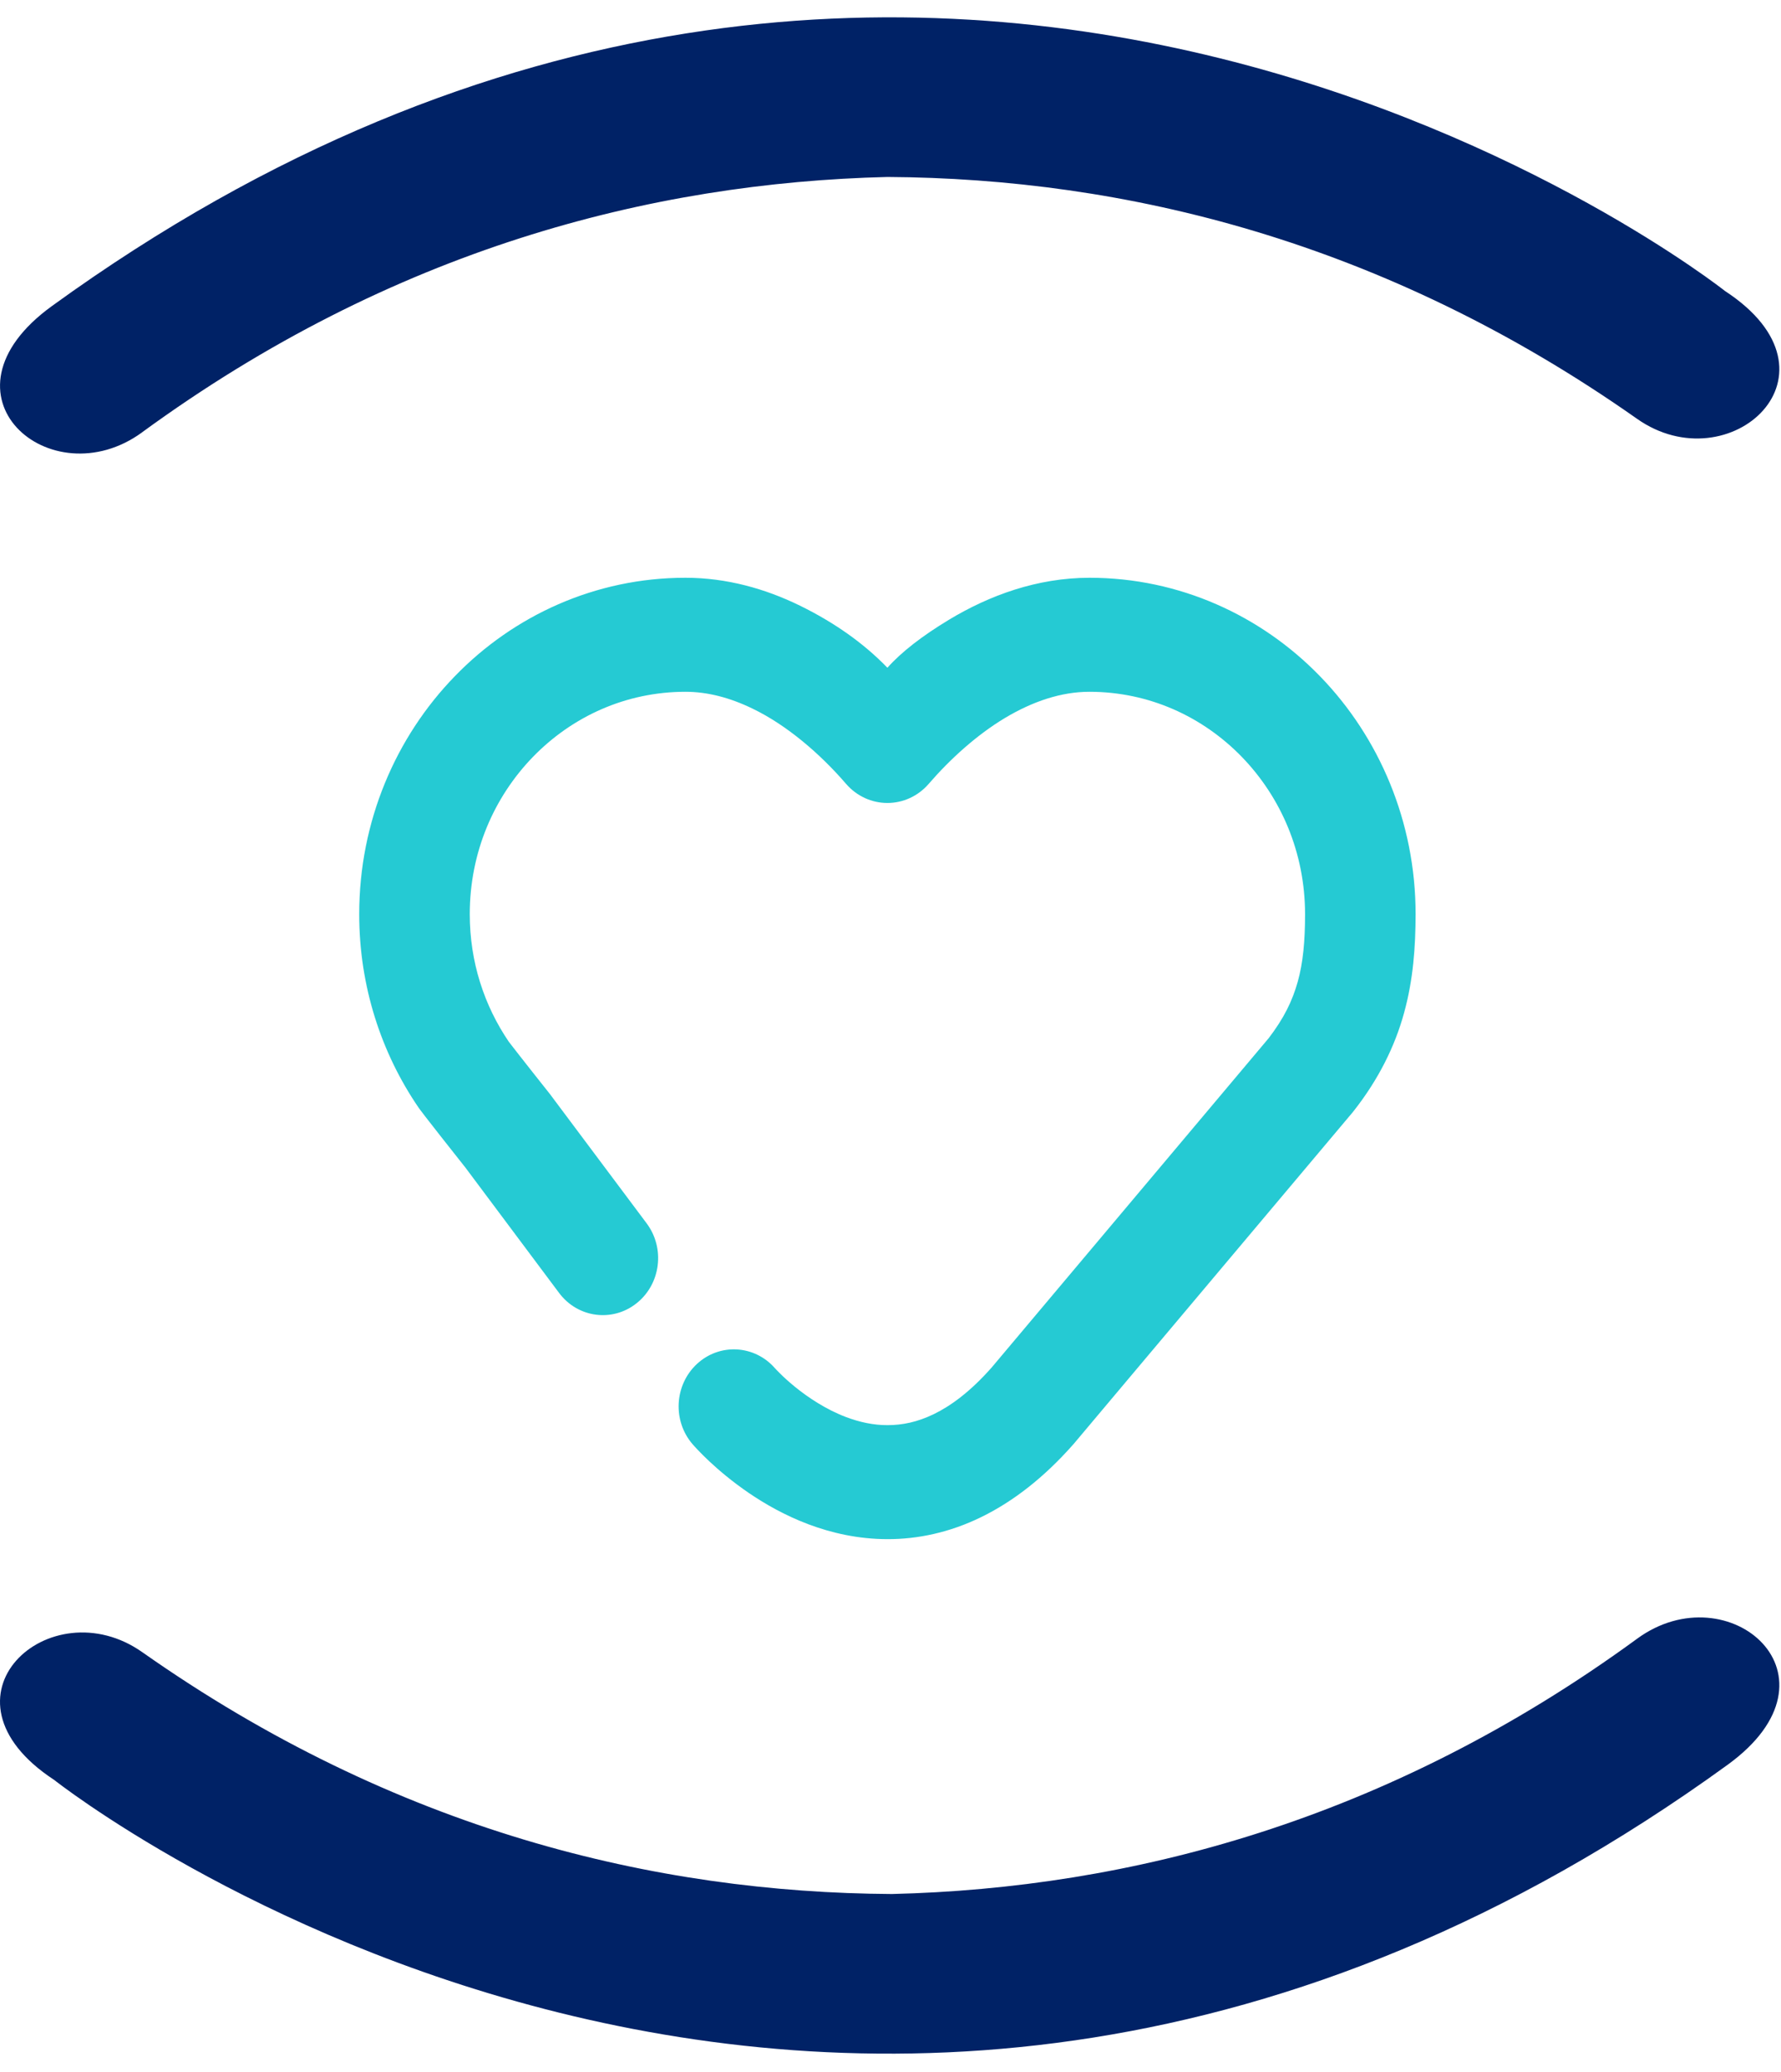
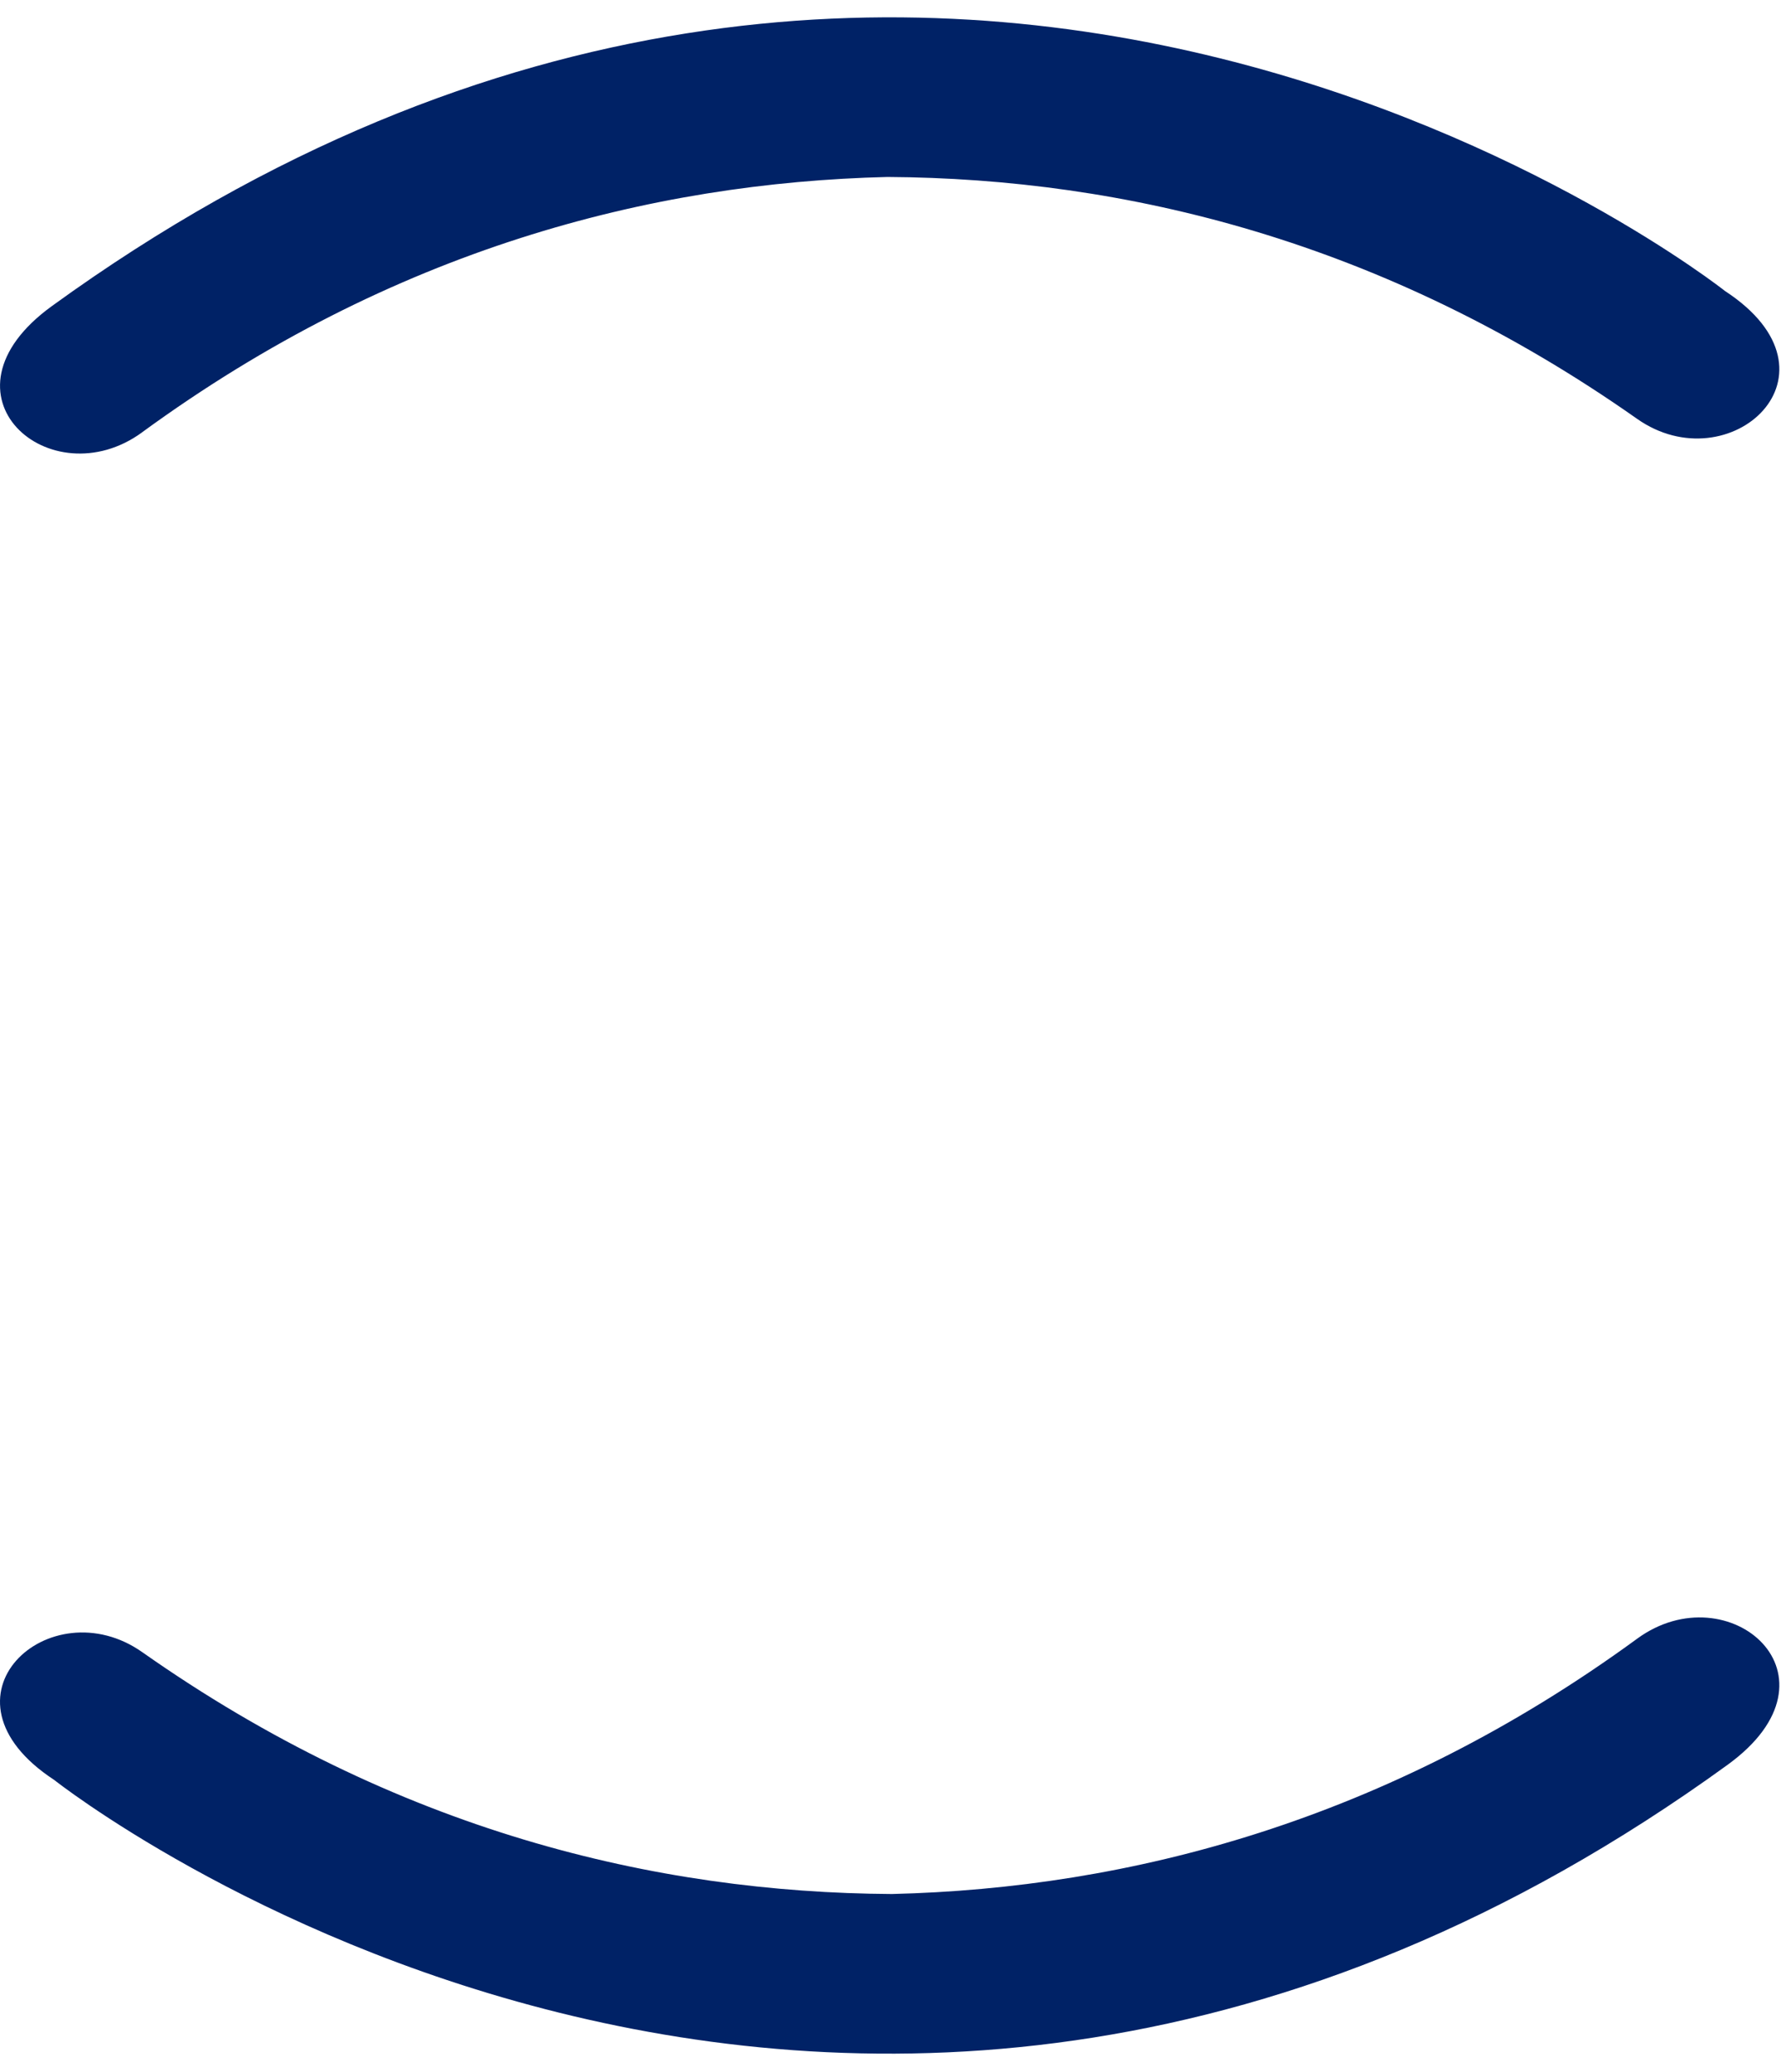
<svg xmlns="http://www.w3.org/2000/svg" width="92" height="107" viewBox="0 0 92 107">
  <g fill="none" fill-rule="evenodd">
    <g>
      <g>
        <g>
          <g>
            <path fill="#026" d="M7.34 22.228C20.274 12.78 33.638 9.335 45.843 9.04c12.208.072 25.628 3.277 38.717 12.488 4.775 3.366 11.085-2.322 4.553-6.594 0 0-40.775-32.323-86.434.775-6.332 4.588-.058 9.967 4.663 6.52M84.572 84.534C71.64 93.982 58.276 97.427 46.071 97.722c-12.208-.07-25.625-3.277-38.717-12.488-4.775-3.366-11.085 2.322-4.553 6.597 0 0 40.775 32.32 86.434-.778 6.335-4.589.058-9.967-4.663-6.52" transform="translate(-780 -1259) translate(124 804) translate(570 387) translate(86 68.1)" />
-             <path fill="#25cad3" d="M38.668 77c.853.58 1.883 1.17 3.087 1.624 1.202.452 2.585.77 4.098.77 1.536.003 3.2-.338 4.834-1.14 1.64-.8 3.234-2.035 4.744-3.743l.048-.055 2.057-2.446L69.88 57.34l.067-.085c1.26-1.606 2.108-3.311 2.58-5.034.477-1.722.595-3.418.598-5.106 0-4.788-1.892-9.15-4.935-12.285-3.04-3.138-7.27-5.09-11.913-5.09-2.703.004-5.162.907-7.253 2.166-1.398.844-2.46 1.67-3.184 2.481-1.218-1.258-2.724-2.327-4.519-3.207-1.771-.866-3.772-1.44-5.917-1.44-4.646 0-8.876 1.952-11.913 5.09-3.046 3.135-4.938 7.497-4.935 12.285-.003 3.711 1.137 7.17 3.065 9.99l.088.121c.072.099.154.206.283.371.373.483 1.084 1.387 2.03 2.582l-.051-.07 4.91 6.569c.962 1.288 2.756 1.525 4.002.532 1.25-.99 1.482-2.84.52-4.127l-4.913-6.566-.05-.07c-.666-.839-1.213-1.53-1.6-2.026-.194-.246-.346-.445-.452-.581l-.118-.154-.023-.029.043.058-.043-.058.043.058c-1.278-1.876-2.024-4.134-2.024-6.6 0-3.181 1.24-6.032 3.261-8.12 2.024-2.084 4.792-3.363 7.877-3.366 1.15 0 2.313.307 3.478.874 1.763.851 3.48 2.325 4.828 3.888.544.625 1.314.981 2.13.981.814 0 1.584-.356 2.128-.981 1.12-1.297 2.493-2.536 3.933-3.402 1.451-.87 2.93-1.36 4.376-1.36 3.085.003 5.85 1.282 7.874 3.366 2.02 2.088 3.261 4.939 3.264 8.12 0 1.404-.106 2.513-.379 3.491-.275.979-.702 1.879-1.535 2.959l.067-.084-12.342 14.67-2.058 2.446.045-.055c-1.092 1.236-2.091 1.963-2.967 2.391-.879.426-1.645.57-2.392.573-.73.003-1.448-.153-2.138-.413-1.03-.385-1.982-1.02-2.656-1.57-.337-.274-.603-.523-.78-.7-.09-.087-.157-.156-.2-.203l-.042-.049-.008-.008-.225.21.225-.208-.225.209.225-.209c-1.056-1.207-2.86-1.305-4.031-.217-1.17 1.089-1.266 2.95-.21 4.157.168.188 1.176 1.329 2.88 2.495z" transform="translate(-780 -1259) translate(124 804) translate(570 387) translate(86 68.1)" />
          </g>
        </g>
      </g>
    </g>
  </g>
</svg>